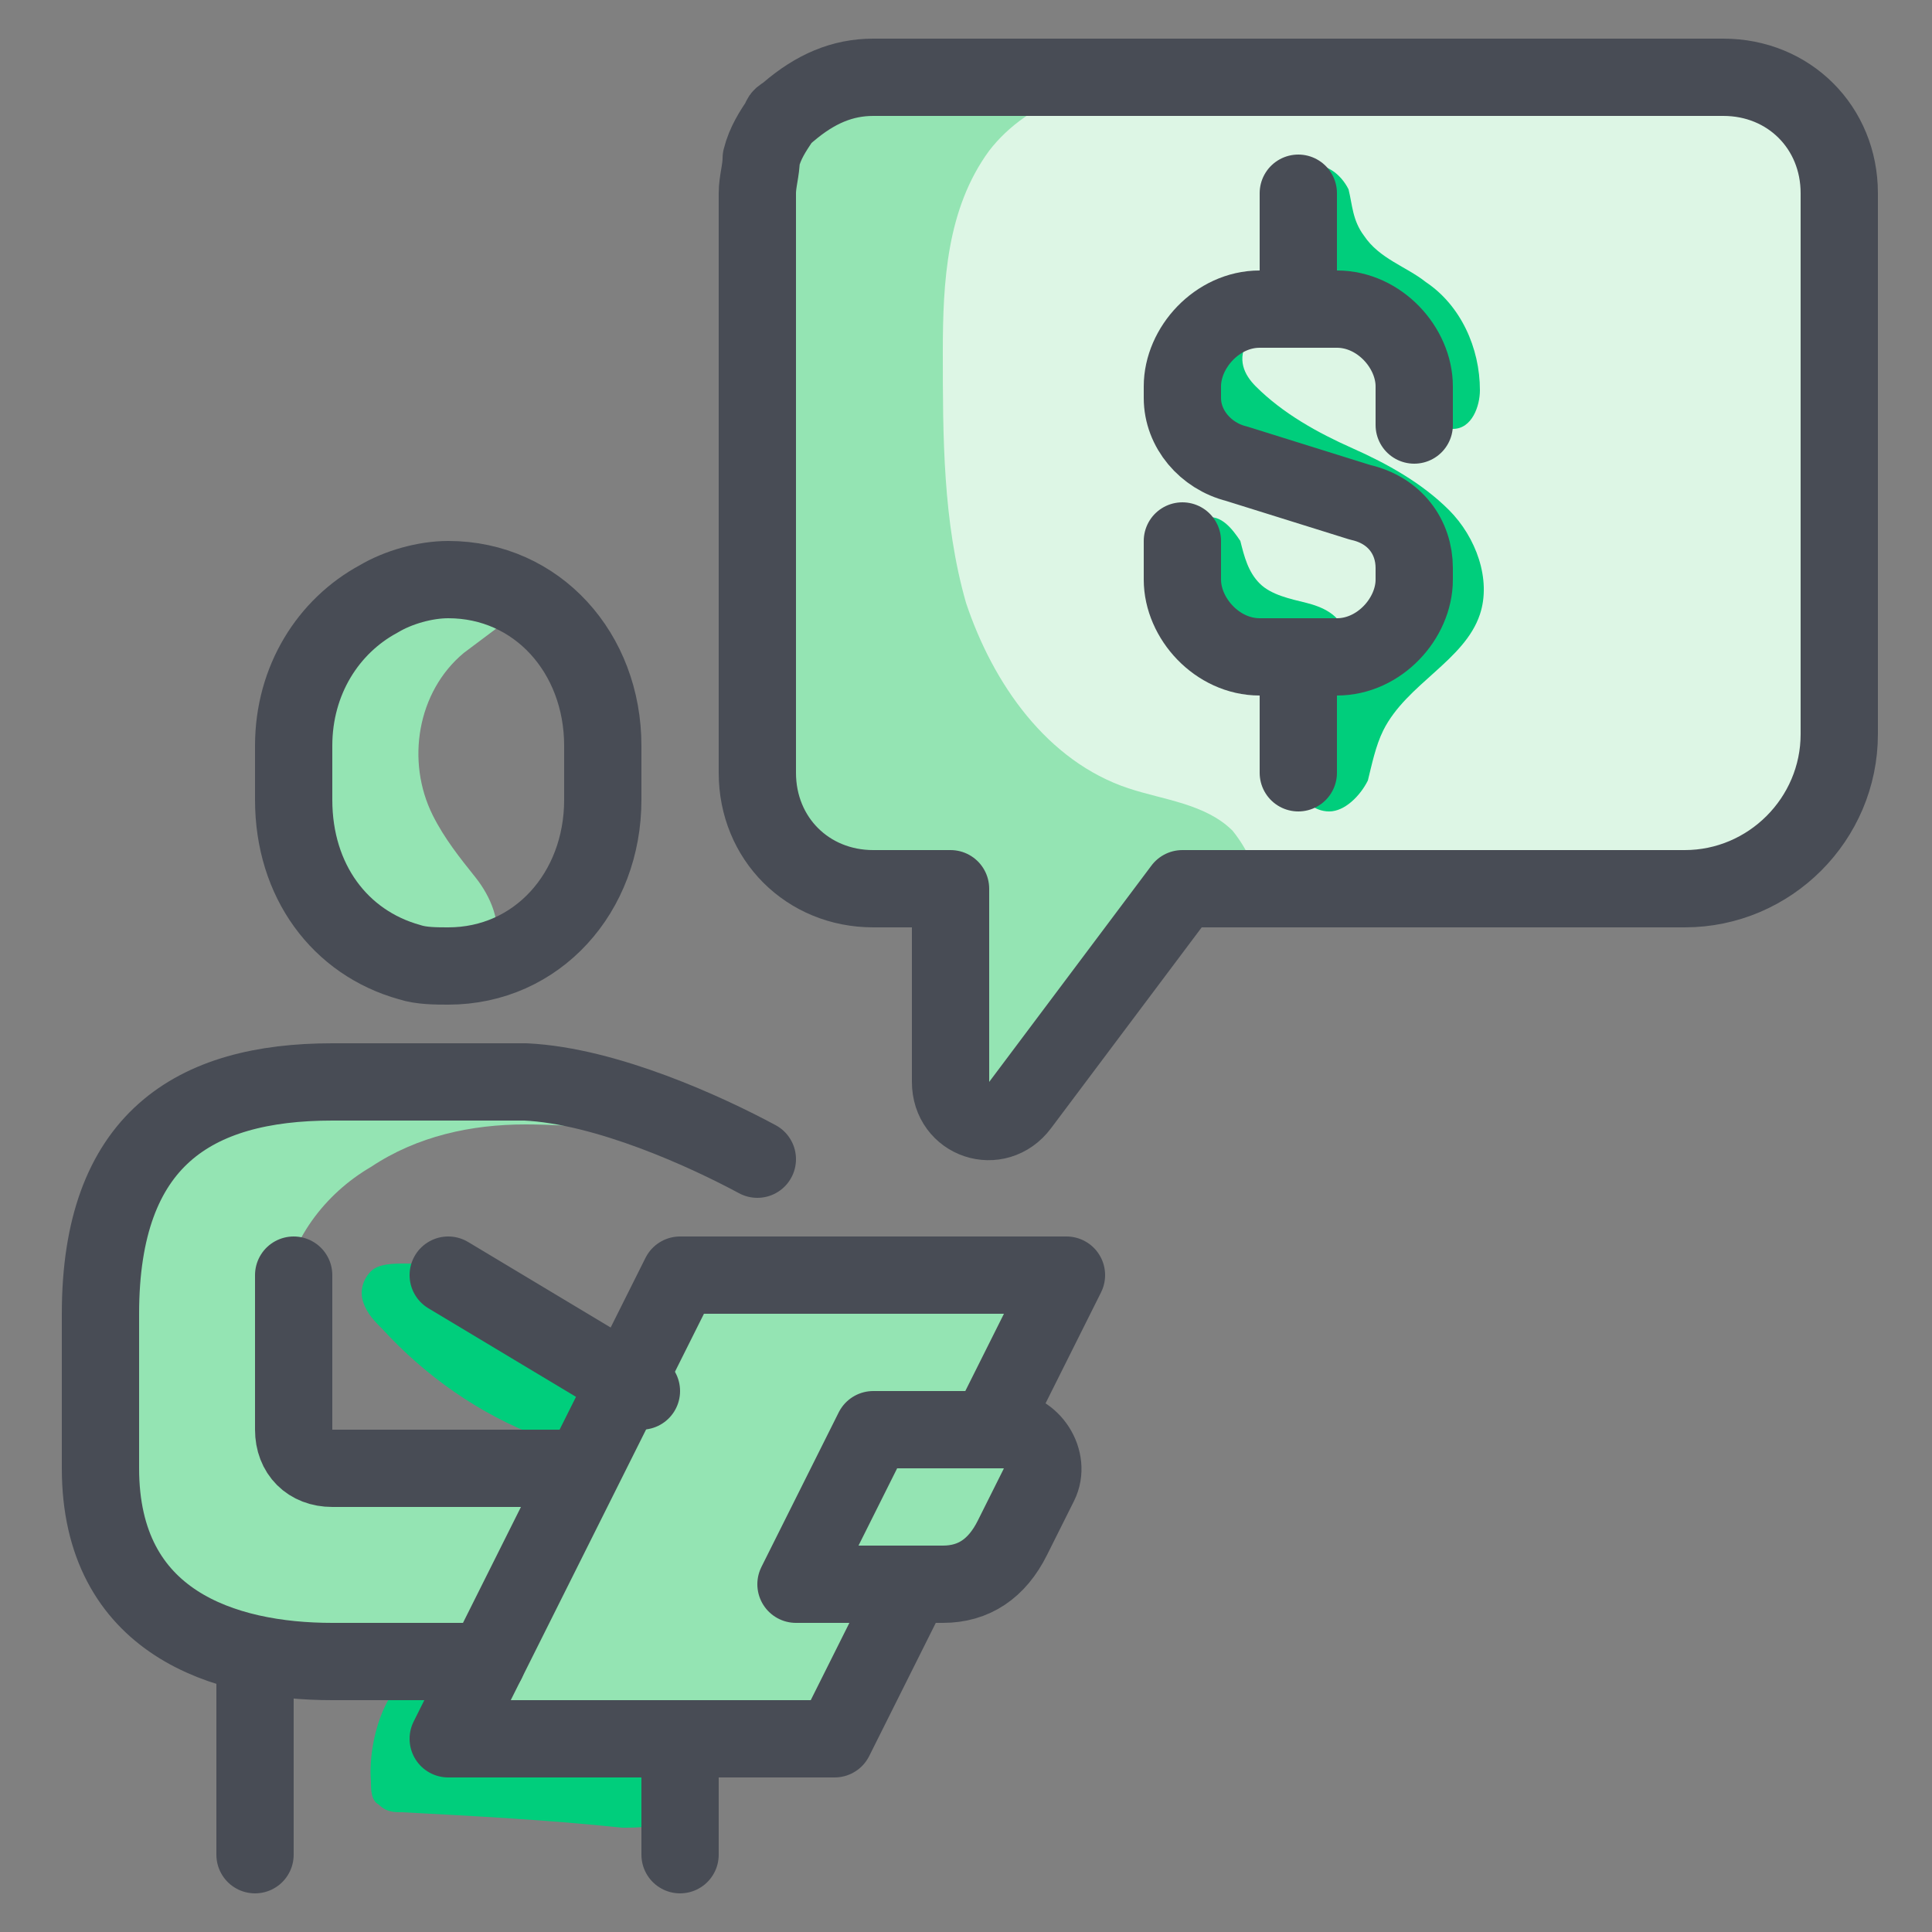
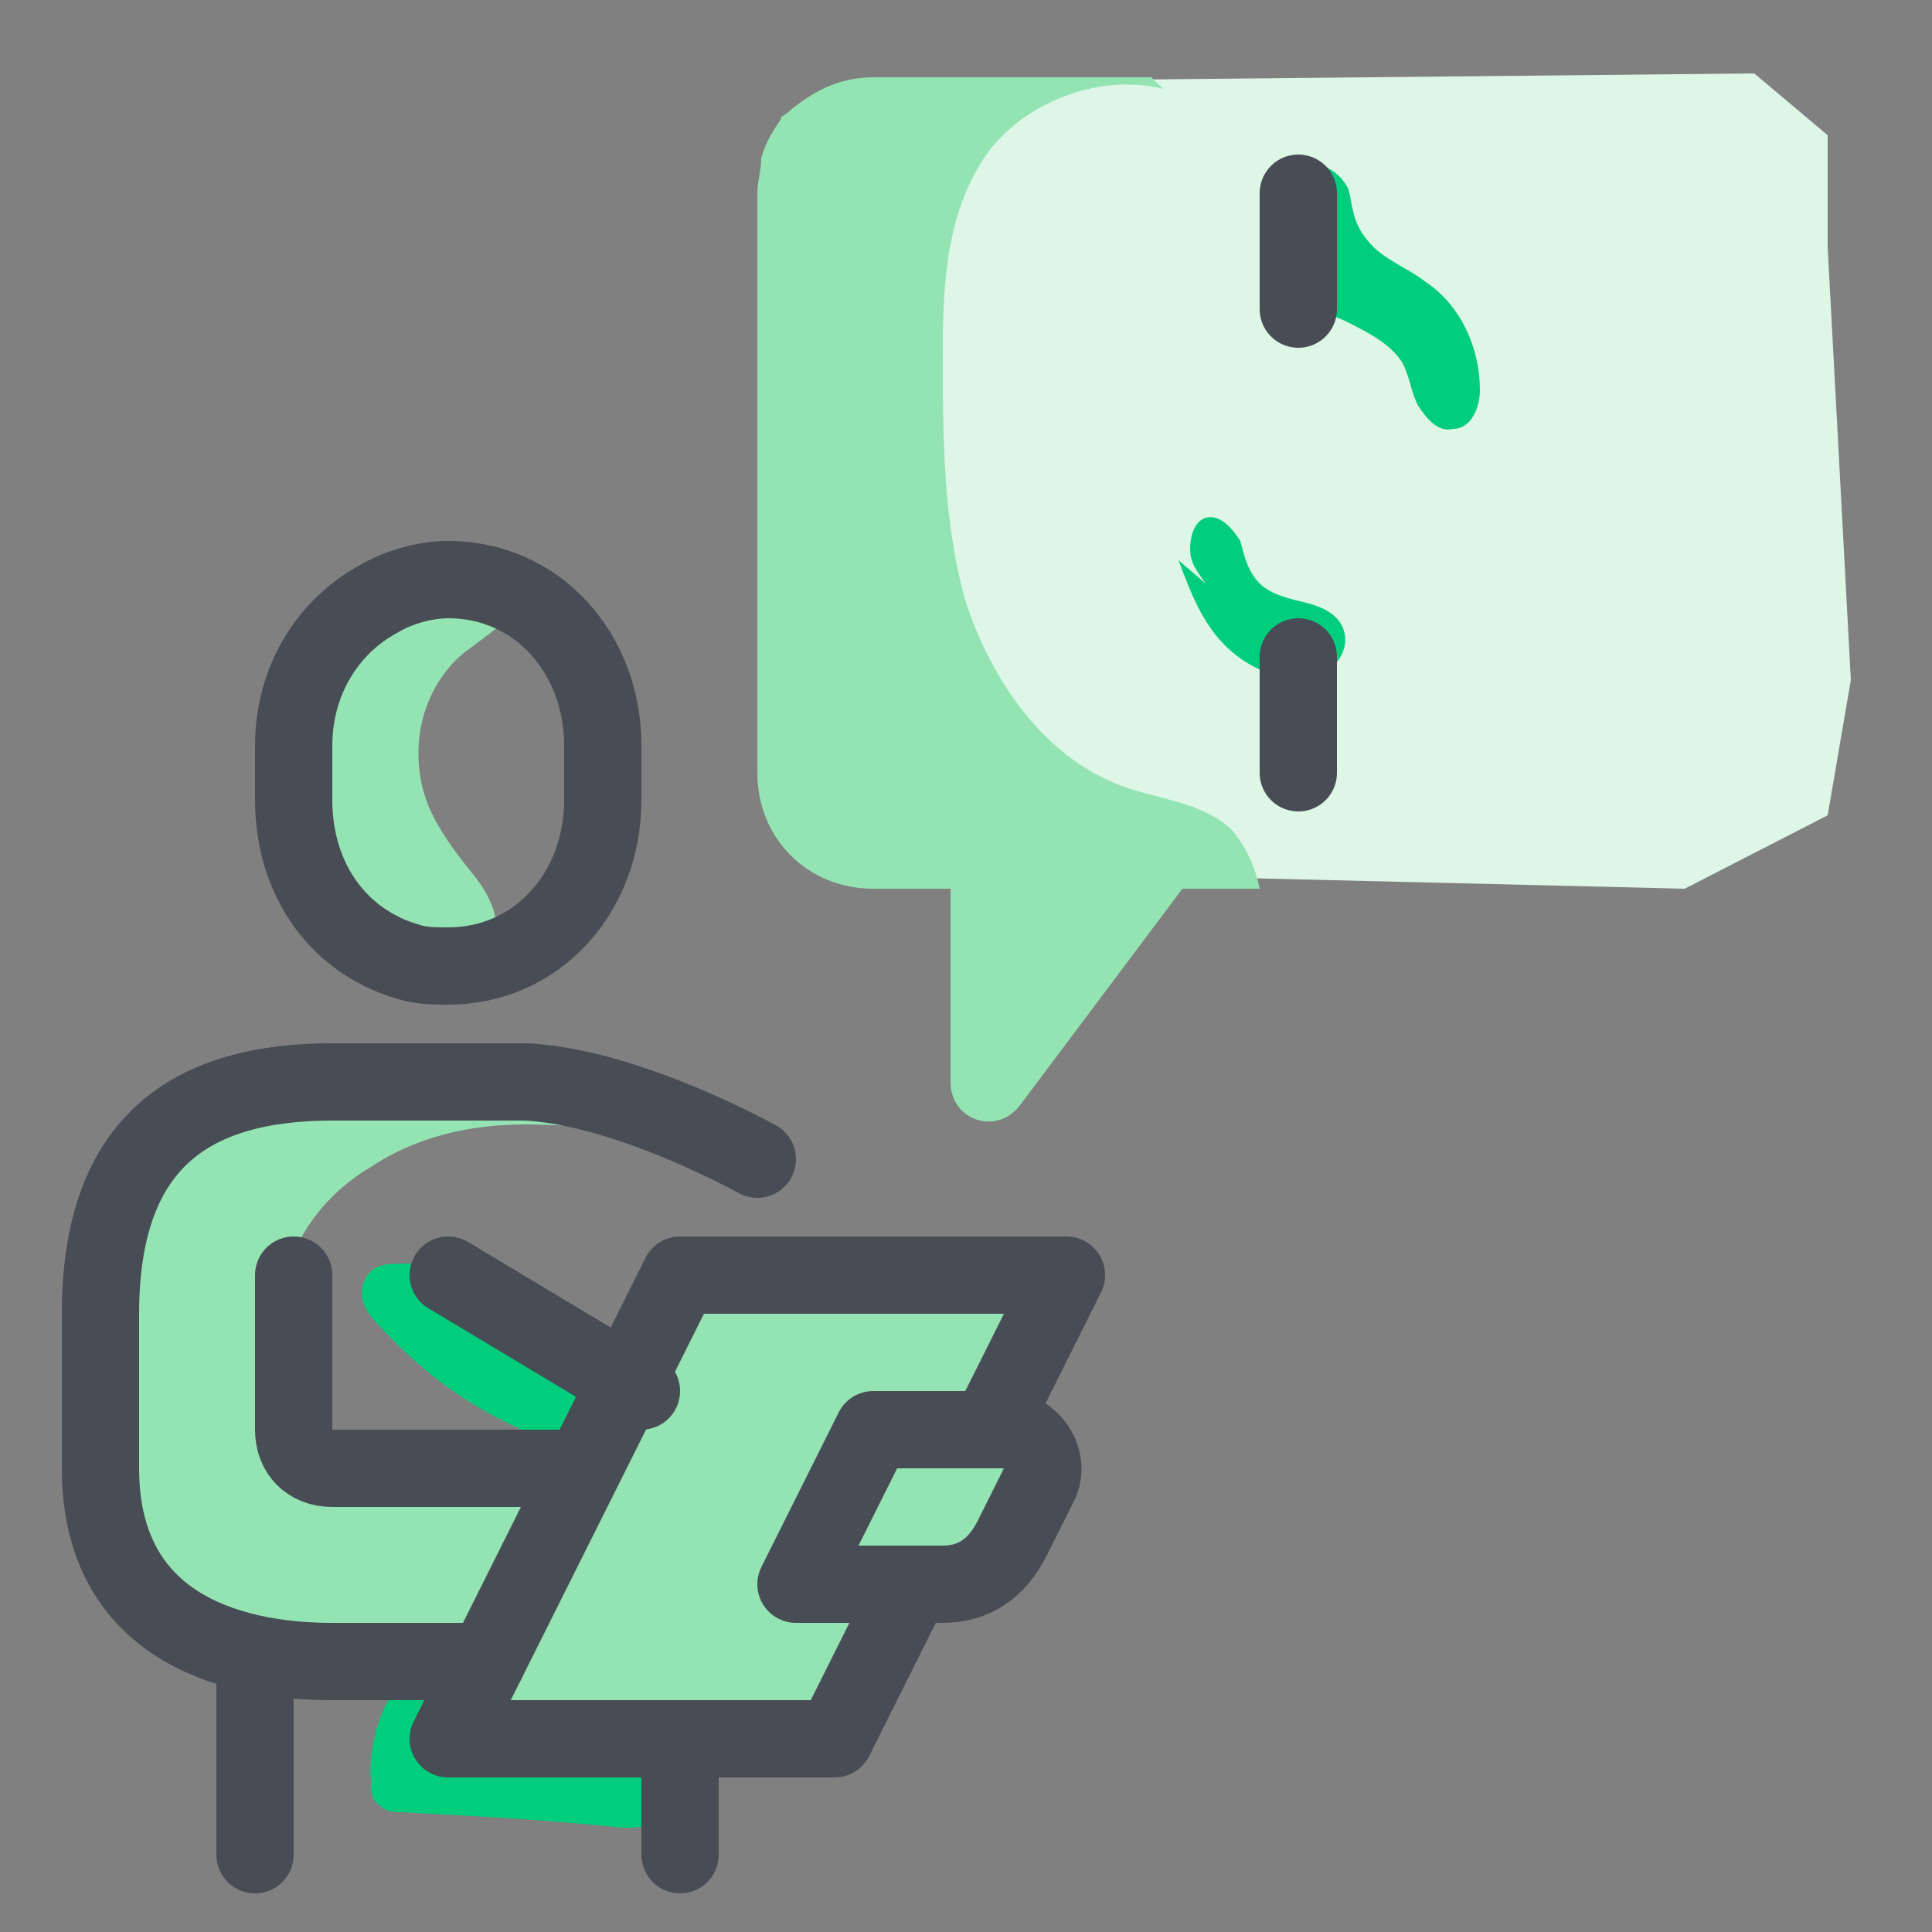
<svg xmlns="http://www.w3.org/2000/svg" version="1.1" id="icons" x="0px" y="0px" viewBox="0 0 50 50" style="enable-background:new 0 0 50 50;" xml:space="preserve">
  <rect x="0" y="0" width="50" height="50" fill="#808080" stroke="none" />
  <style type="text/css">
	.st0{fill:#DDF6E5;}
	.st1{fill:#00CE7C;}
	.st2{fill:#94E4B3;}
	.st3{fill:none;stroke:#484C55;stroke-width:2;stroke-linecap:round;stroke-linejoin:round;stroke-miterlimit:10;}
</style>
  <polygon class="st0" points="25.3,2.1 23.3,8.7 24.4,17.7 27.3,21.7 31.2,22.7 43.6,23 47.3,21.1 47.9,17.6 47.3,6.4 47.3,3.5   45.4,1.9 " />
  <g>
    <path class="st1" d="M12.4,32.8c-0.6,0-1.2-0.1-1.9-0.1c-0.3,0-0.7,0-0.9,0.2s-0.3,0.5-0.2,0.8s0.3,0.5,0.5,0.7   c1.1,1.2,2.5,2.2,4.1,2.8c0.4,0.2,0.8,0.3,1.2,0.1s0.7-0.7,0.6-1.2s-0.4-0.9-0.8-1.2s-0.8-0.5-1.3-0.6" />
    <path class="st2" d="M17.8,29.5c-1.4-0.2-2.8-0.4-4.2-0.4s-2.8,0.3-4,1.1c-1.2,0.7-2.1,1.9-2.3,3.3c-0.2,1.1,0.2,2.3,0.9,3.1   c0.7,0.9,1.8,1.4,2.9,1.5c0.9,0,1.9-0.2,2.5,0.5c0.5,0.5,0.5,1.2,0.5,1.8c0,1.1-0.1,2.3-0.9,2.9c-0.7,0.5-1.7,0.5-2.6,0.3   c-1.1-0.1-2.2-0.3-3.4-0.4c-0.8-0.1-1.7-0.2-2.4-0.6c-1.2-0.6-1.9-1.9-2.2-3.2s-0.2-2.6-0.1-4C2.6,34.2,2.6,33,3,31.9   c0.3-1.1,1-2.2,2-2.9c1.2-0.7,2.7-0.8,4-0.8c1.8,0,3.5,0,5.3-0.1c0.8,0,1.6,0,2.4,0.1c0.8,0.1,1.6,0.5,2.1,1.1   c-0.4,0-0.7-0.1-1.1-0.1" />
    <path class="st1" d="M9.6,46.1c0,0.2,0,0.5,0.2,0.6c0.2,0.2,0.4,0.2,0.6,0.2c1.9,0.1,3.8,0.2,5.7,0.4c0.4,0,0.8,0,1.1-0.2   c0.5-0.4,0.4-1.2,0-1.7c-0.5-0.4-1.1-0.6-1.8-0.6c-0.8,0-1.6,0-2.3-0.4c-0.5-0.3-0.9-0.9-1.4-1.1C10.1,42.7,9.5,45,9.6,46.1z" />
    <polygon class="st2" points="23.6,41 21.6,45 11.6,45 17.6,33 27.6,33 25.6,37 26.7,37.7 26.7,39.2 25.6,40.6  " />
    <path class="st2" d="M32.6,23h-2l-4.2,5.6c-0.6,0.8-1.8,0.4-1.8-0.6v-5h-2c-1.7,0-3-1.3-3-3V5c0-0.3,0.1-0.6,0.1-0.9l0,0   c0.1-0.4,0.3-0.7,0.5-1l0,0c0-0.1,0.1-0.1,0.2-0.2C21.1,2.3,21.8,2,22.6,2h7.2l0,0l0.3,0.3c-1.6-0.4-3.5,0.3-4.5,1.6   c-1.1,1.5-1.2,3.4-1.2,5.2c0,2.2,0,4.4,0.6,6.5c0.7,2.1,2.1,4.1,4.2,4.8c0.9,0.3,2,0.4,2.7,1.1C32.3,22,32.5,22.5,32.6,23z" />
    <path class="st1" d="M31.2,15.1c-0.2-0.3-0.4-0.5-0.4-0.9c0-0.3,0.1-0.7,0.4-0.8c0.4-0.1,0.7,0.3,0.9,0.6c0.1,0.4,0.2,0.8,0.5,1.1   s0.8,0.4,1.2,0.5s0.9,0.3,1,0.8s-0.3,1-0.8,1.1c-0.8,0.2-1.7-0.2-2.3-0.8s-0.9-1.4-1.2-2.2" />
-     <path class="st1" d="M32.5,10c0.7,0.7,1.6,1.2,2.5,1.6c0.9,0.4,1.8,0.9,2.5,1.6c0.7,0.7,1.1,1.8,0.8,2.7c-0.4,1.2-1.9,1.8-2.5,3   c-0.2,0.4-0.3,0.9-0.4,1.3c-0.2,0.4-0.6,0.8-1,0.8s-0.7-0.3-0.8-0.6c-0.1-0.3-0.1-0.7-0.1-1.1c0.1-0.8,0.6-1.6,1.2-2.2   c0.6-0.5,1.4-1,1.6-1.7c0.3-0.9-0.5-1.8-1.3-2.3c-0.9-0.4-1.8-0.5-2.7-0.8c-0.9-0.3-1.8-0.9-1.9-1.9C30.2,10,30.5,9.4,31,9   c0.3-0.2,1-0.5,1.3-0.2C32,9.3,32.2,9.7,32.5,10z" />
    <path class="st1" d="M33.6,7.7c-0.2-0.7-0.3-1.5-0.3-2.3c0-0.4,0.1-1,0.6-1.1c0.4-0.1,0.8,0.2,1,0.6C35,5.3,35,5.7,35.3,6.1   c0.4,0.6,1.1,0.8,1.6,1.2c0.9,0.6,1.4,1.7,1.4,2.8c0,0.4-0.2,1-0.7,1c-0.4,0.1-0.7-0.3-0.9-0.6c-0.2-0.4-0.2-0.7-0.4-1.1   c-0.3-0.5-0.9-0.8-1.5-1.1c-0.5-0.2-1-0.5-1.6-0.7" />
    <path class="st2" d="M7.7,19.3v1.4c0,2.4,1.7,4.3,4,4.3c0.3,0,0.7,0,1-0.1c0.1-0.1,0.1-0.3,0.1-0.4c0.2-0.6-0.1-1.3-0.5-1.8   s-0.8-1-1.1-1.6c-0.7-1.4-0.4-3.2,0.8-4.2c0.4-0.3,0.8-0.6,1.2-0.9c0.1-0.1,0.2-0.2,0.3-0.4C13,15.2,12.3,15,11.7,15   C9.4,15,7.7,16.9,7.7,19.3z" />
    <path class="st3" d="M15.6,19.3v1.4c0,2.4-1.7,4.3-4,4.3c-0.3,0-0.7,0-1-0.1c-1.8-0.5-3-2.1-3-4.2v-1.4c0-1.7,0.9-3.1,2.2-3.8   c0.5-0.3,1.2-0.5,1.8-0.5C13.9,15,15.6,16.9,15.6,19.3z" />
    <path class="st3" d="M19.6,30c-1.3-0.7-3.9-1.9-6-2c-3.3,0-4.3,0-5,0c-3.6,0-6,1.5-6,6v4c0,4,3.2,5,6,5h4" />
    <path class="st3" d="M7.6,33v4c0,0.6,0.4,1,1,1h6" />
    <line class="st3" x1="6.6" y1="43" x2="6.6" y2="48" />
    <line class="st3" x1="17.6" y1="45" x2="17.6" y2="48" />
    <path class="st3" d="M24.4,41h-3.8l2-4H26c0.7,0,1.2,0.8,0.9,1.4l-0.7,1.4C25.8,40.6,25.2,41,24.4,41z" />
    <line class="st3" x1="11.6" y1="33" x2="16.6" y2="36" />
    <polyline class="st3" points="23.6,41 21.6,45 11.6,45 17.6,33 27.6,33 25.6,37  " />
-     <path class="st3" d="M47.6,5v14c0,2.2-1.8,4-4,4h-13l-4.2,5.6c-0.6,0.8-1.8,0.4-1.8-0.6v-5h-2c-1.7,0-3-1.3-3-3V5   c0-0.3,0.1-0.6,0.1-0.9l0,0c0.1-0.4,0.3-0.7,0.5-1l0,0c0-0.1,0.1-0.1,0.2-0.2C21.1,2.3,21.8,2,22.6,2h22C46.3,2,47.6,3.3,47.6,5z" />
-     <path class="st3" d="M30.6,14v1c0,1,0.9,2,2,2h2c1.1,0,2-1,2-2v-0.3c0-0.8-0.5-1.5-1.4-1.7L32,12c-0.8-0.2-1.4-0.9-1.4-1.7V10   c0-1,0.9-2,2-2h2c1.1,0,2,1,2,2v1" />
    <line class="st3" x1="33.6" y1="8" x2="33.6" y2="5" />
    <line class="st3" x1="33.6" y1="17" x2="33.6" y2="20" />
  </g>
</svg>